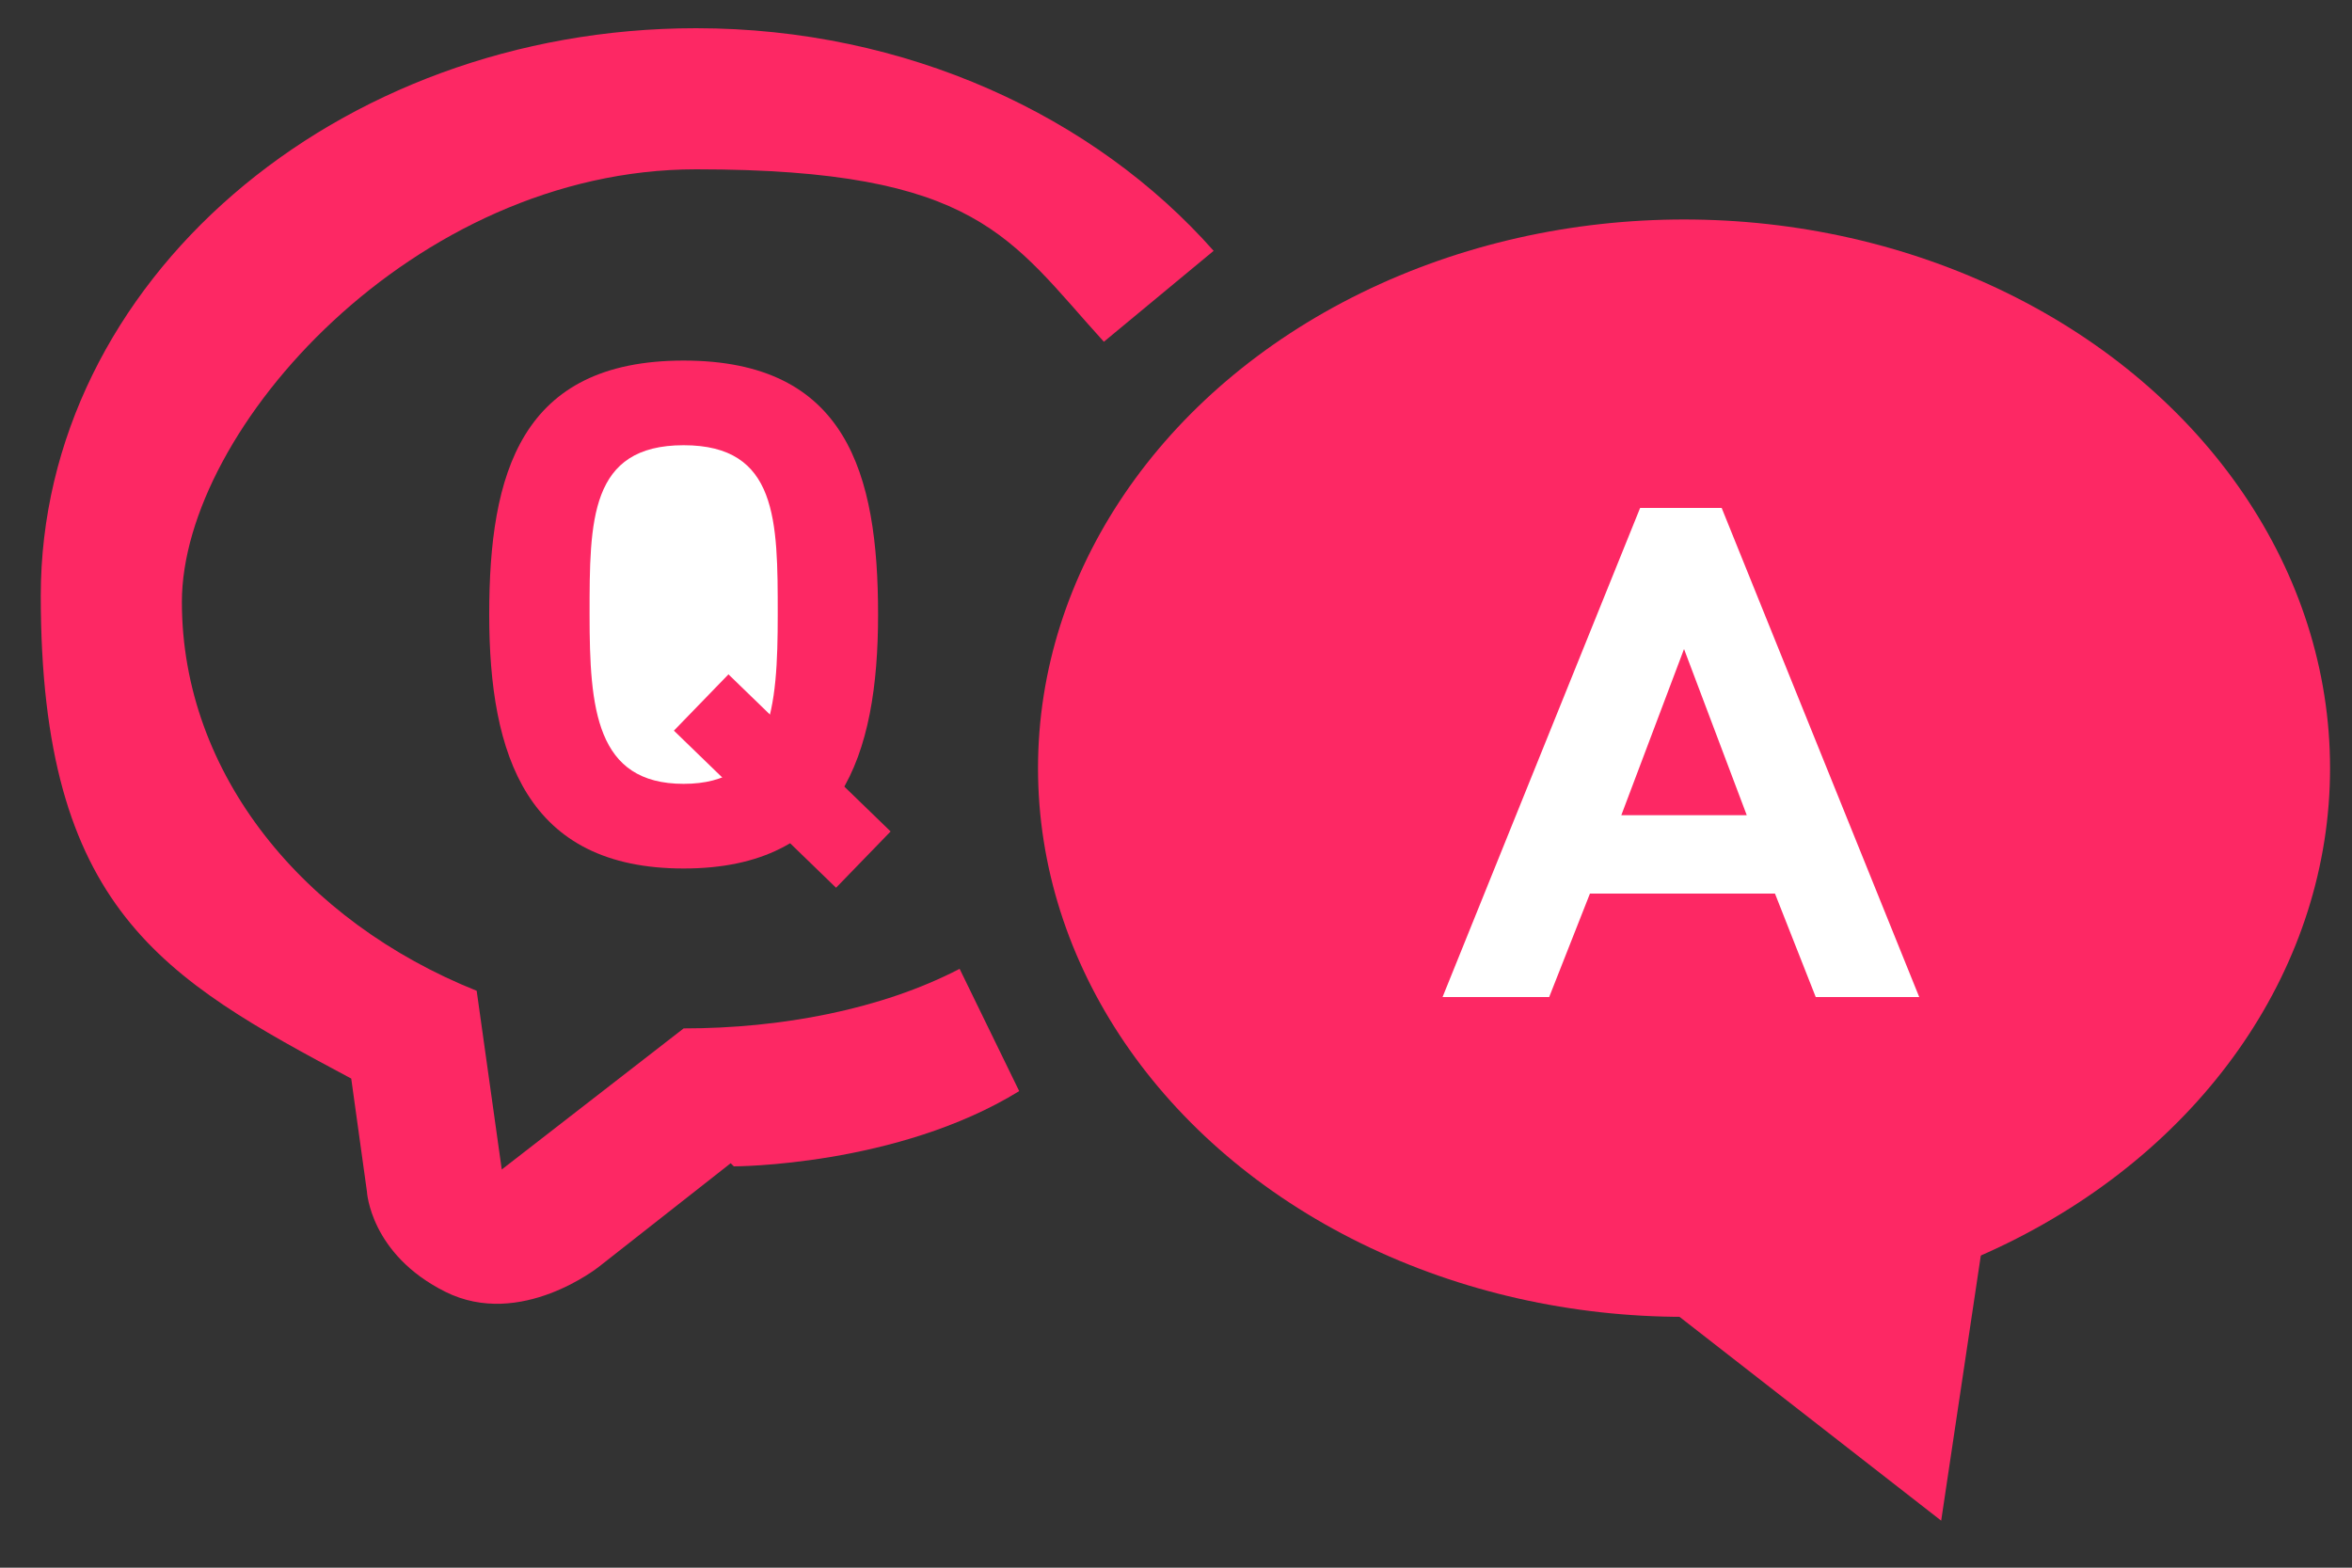
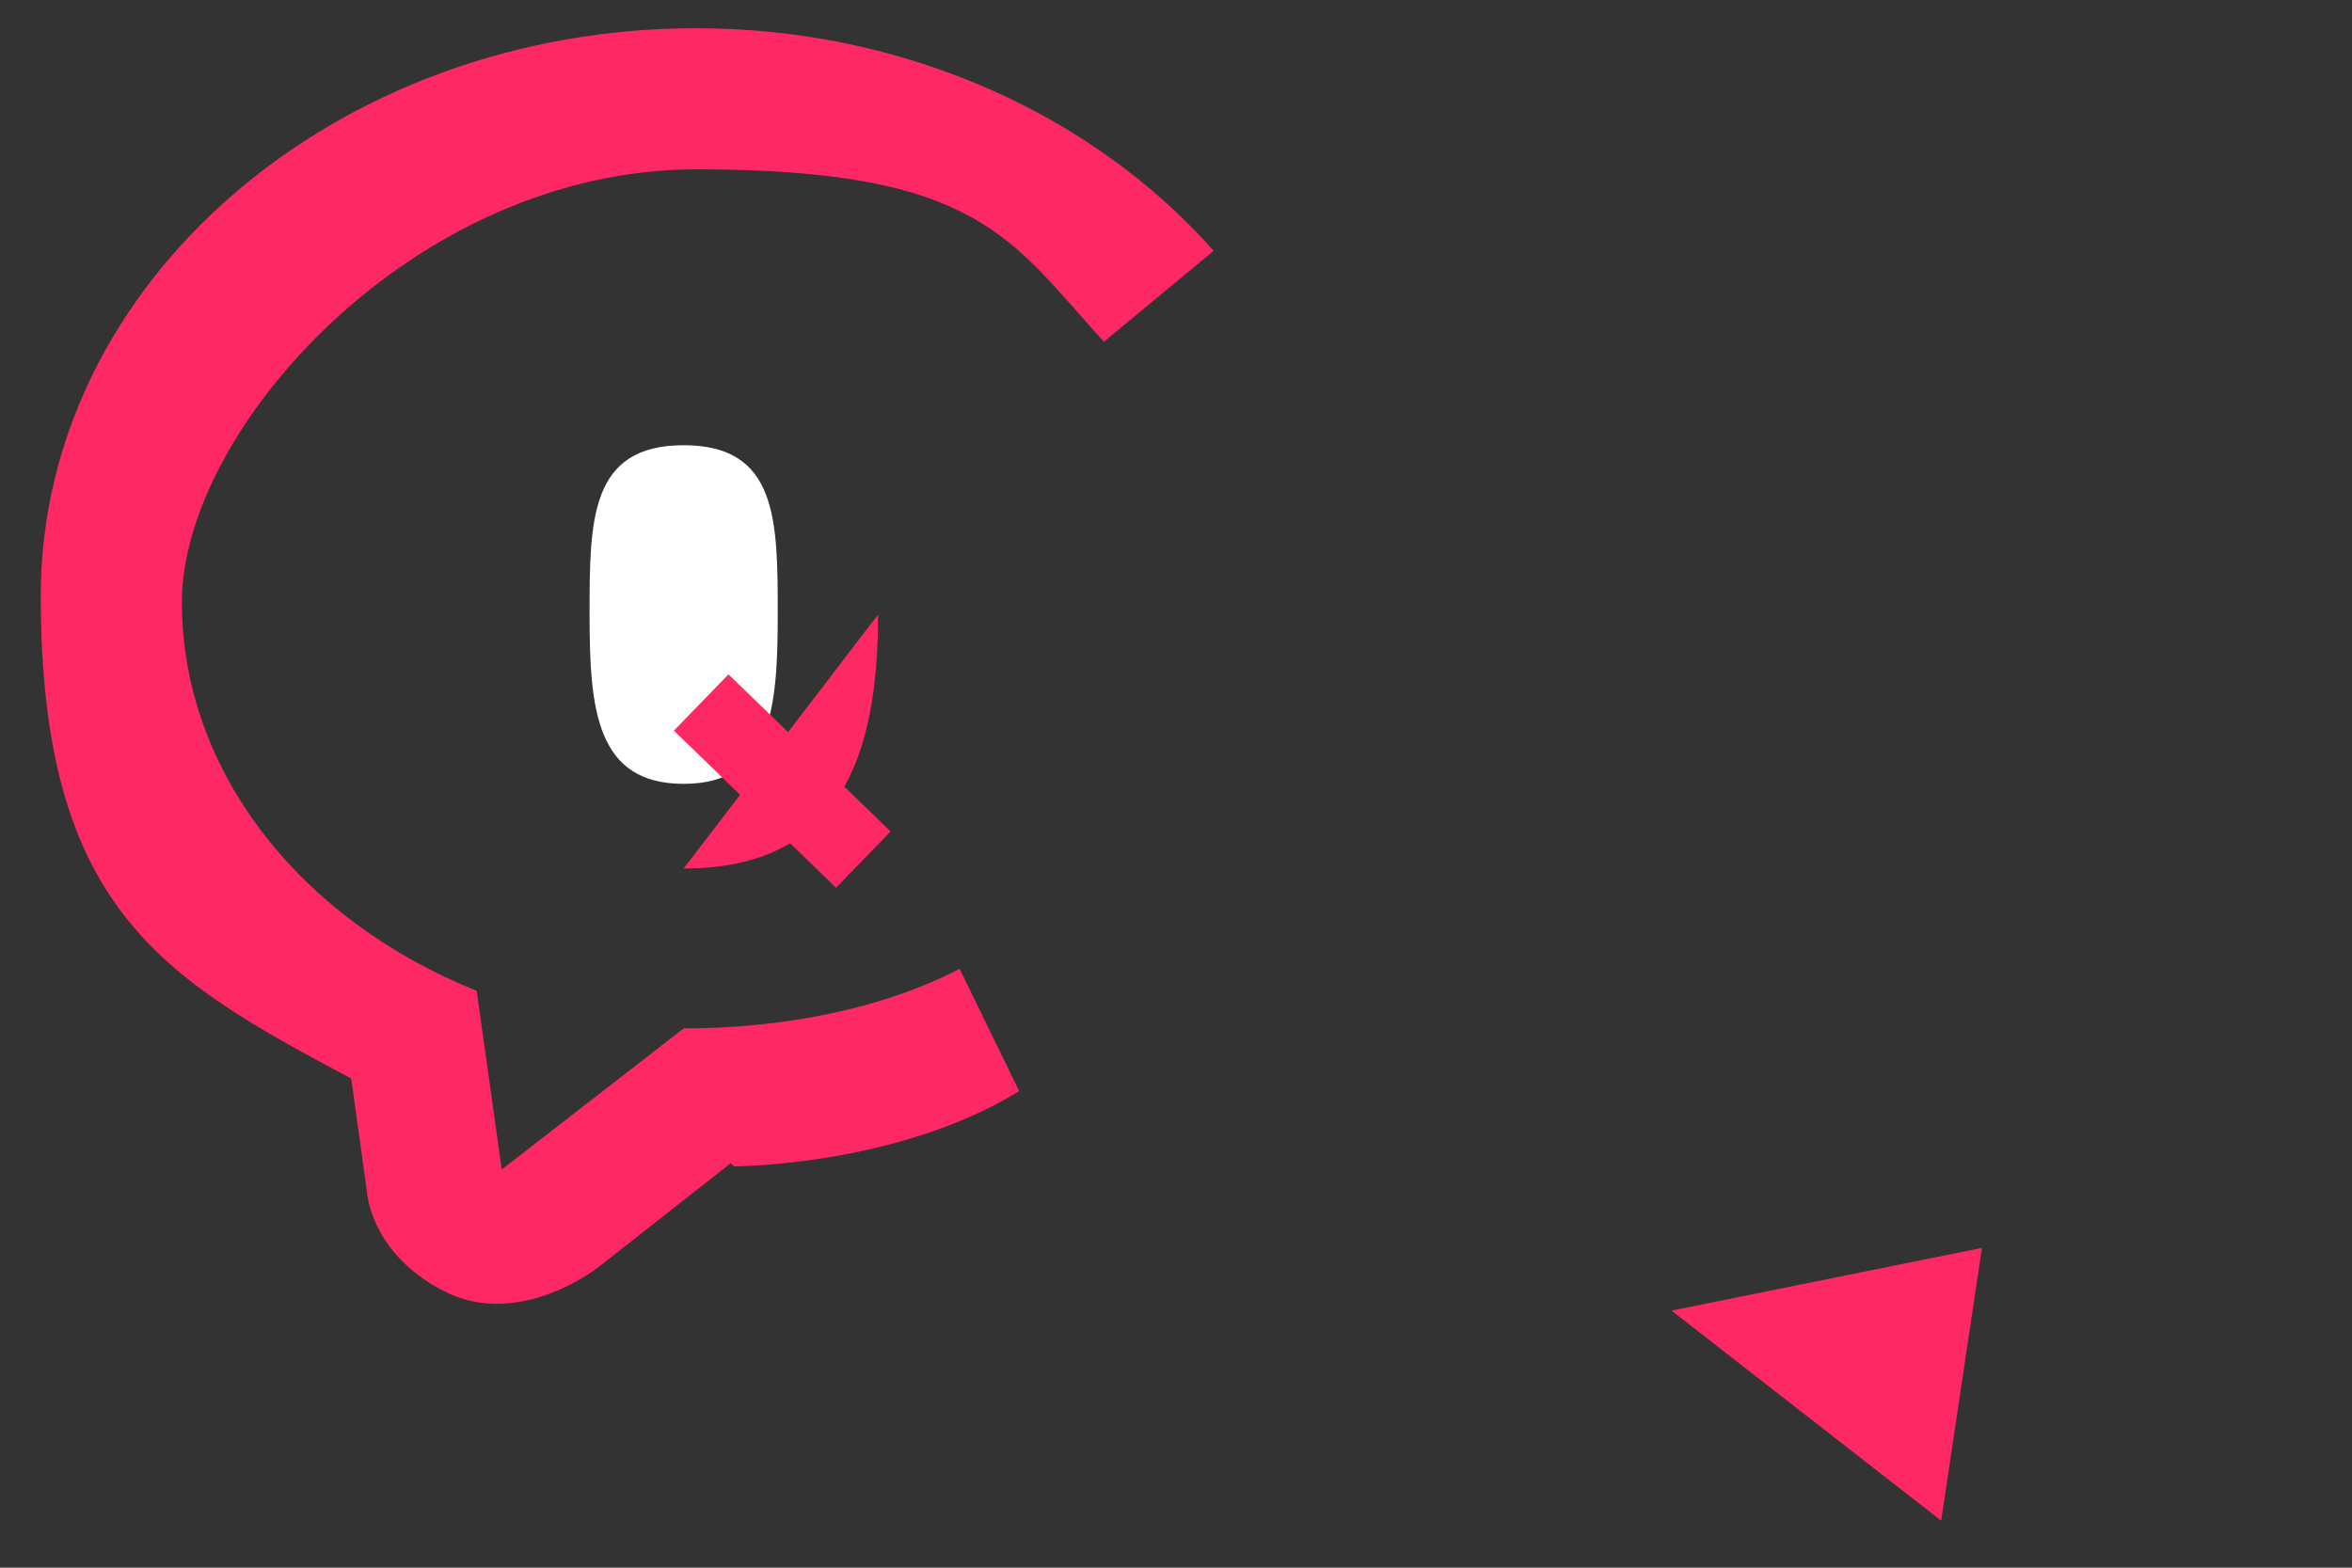
<svg xmlns="http://www.w3.org/2000/svg" id="_レイヤー_1" data-name="レイヤー_1" version="1.1" viewBox="0 0 75 50">
  <rect x="0" y="0" width="75" height="50" fill="#333333" stroke="none" />
  <defs>
    <style> .st0 { fill: #fd2864; } .st1 { fill: #fff; } </style>
  </defs>
  <path class="st0" d="M23.4,37.2s5.2,0,9.1-2.4l-1.9-3.9c-2.5,1.3-5.7,1.9-8.8,1.9l-5.8,4.5-.8-5.7c-5.5-2.2-9.4-6.9-9.4-12.4S13.2,5.4,22.2,5.4s10,2.2,13,5.5l3.5-2.9C34.9,3.7,28.9.9,22.2.9,10.7.9,1.3,9,1.3,19s3.9,12.2,9.9,15.4l.5,3.6s.1,2,2.5,3.2,4.9-.8,4.9-.8l4.2-3.3Z" />
-   <ellipse class="st0" cx="53.7" cy="24.5" rx="20.6" ry="17.5" />
  <polygon class="st0" points="53.3 41.8 61.9 48.5 63.2 39.8 53.3 41.8" />
-   <path class="st0" d="M28,19.6c0,4.5-1.2,8.1-6.2,8.1s-6.2-3.6-6.2-8.1,1-8.1,6.2-8.1,6.2,3.6,6.2,8.1Z" />
-   <path class="st1" d="M57.9,31.8h3.3l-6.3-15.6h-2.6l-6.3,15.6h3.4l1.3-3.3h5.9l1.3,3.3ZM51.7,26l2-5.3,2,5.3h-4Z" />
+   <path class="st0" d="M28,19.6c0,4.5-1.2,8.1-6.2,8.1Z" />
  <path class="st1" d="M24.8,19.6c0,3-.2,5.4-3,5.4s-3-2.4-3-5.4,0-5.4,3-5.4,3,2.4,3,5.4Z" />
  <rect class="st0" x="23.7" y="21.3" width="2.5" height="7.2" transform="translate(-10.3 25.5) rotate(-45.9)" />
</svg>